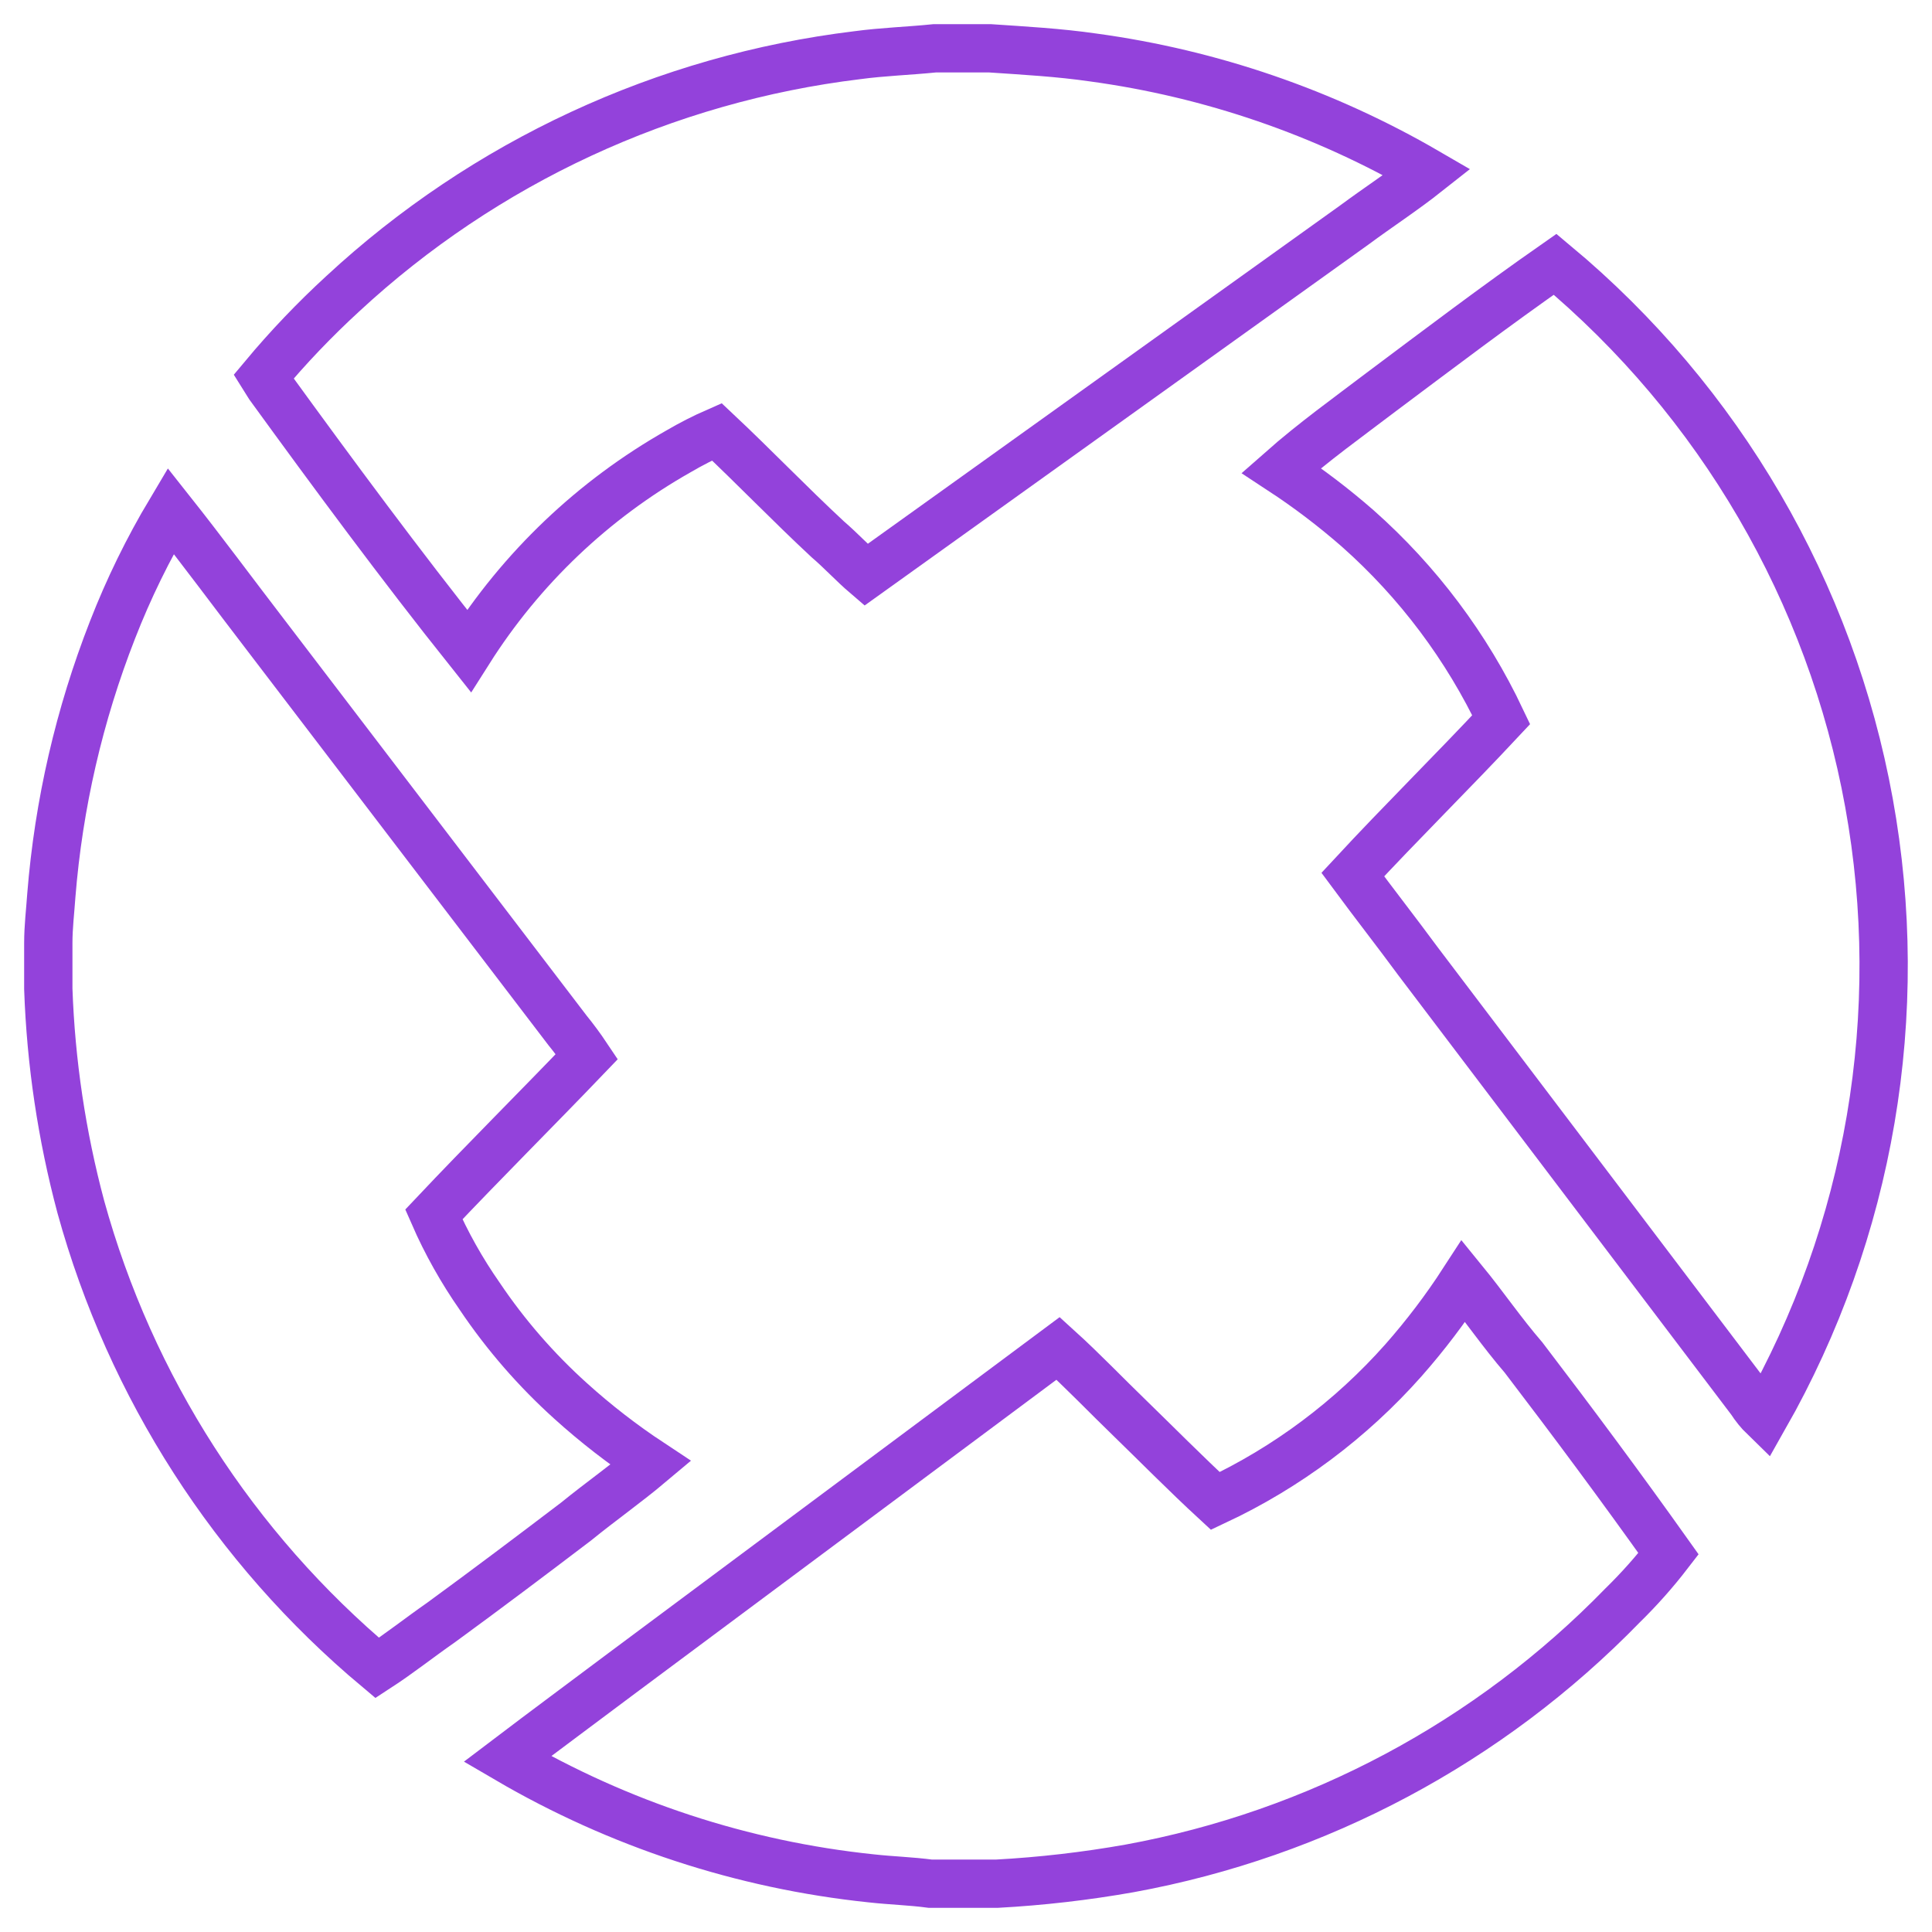
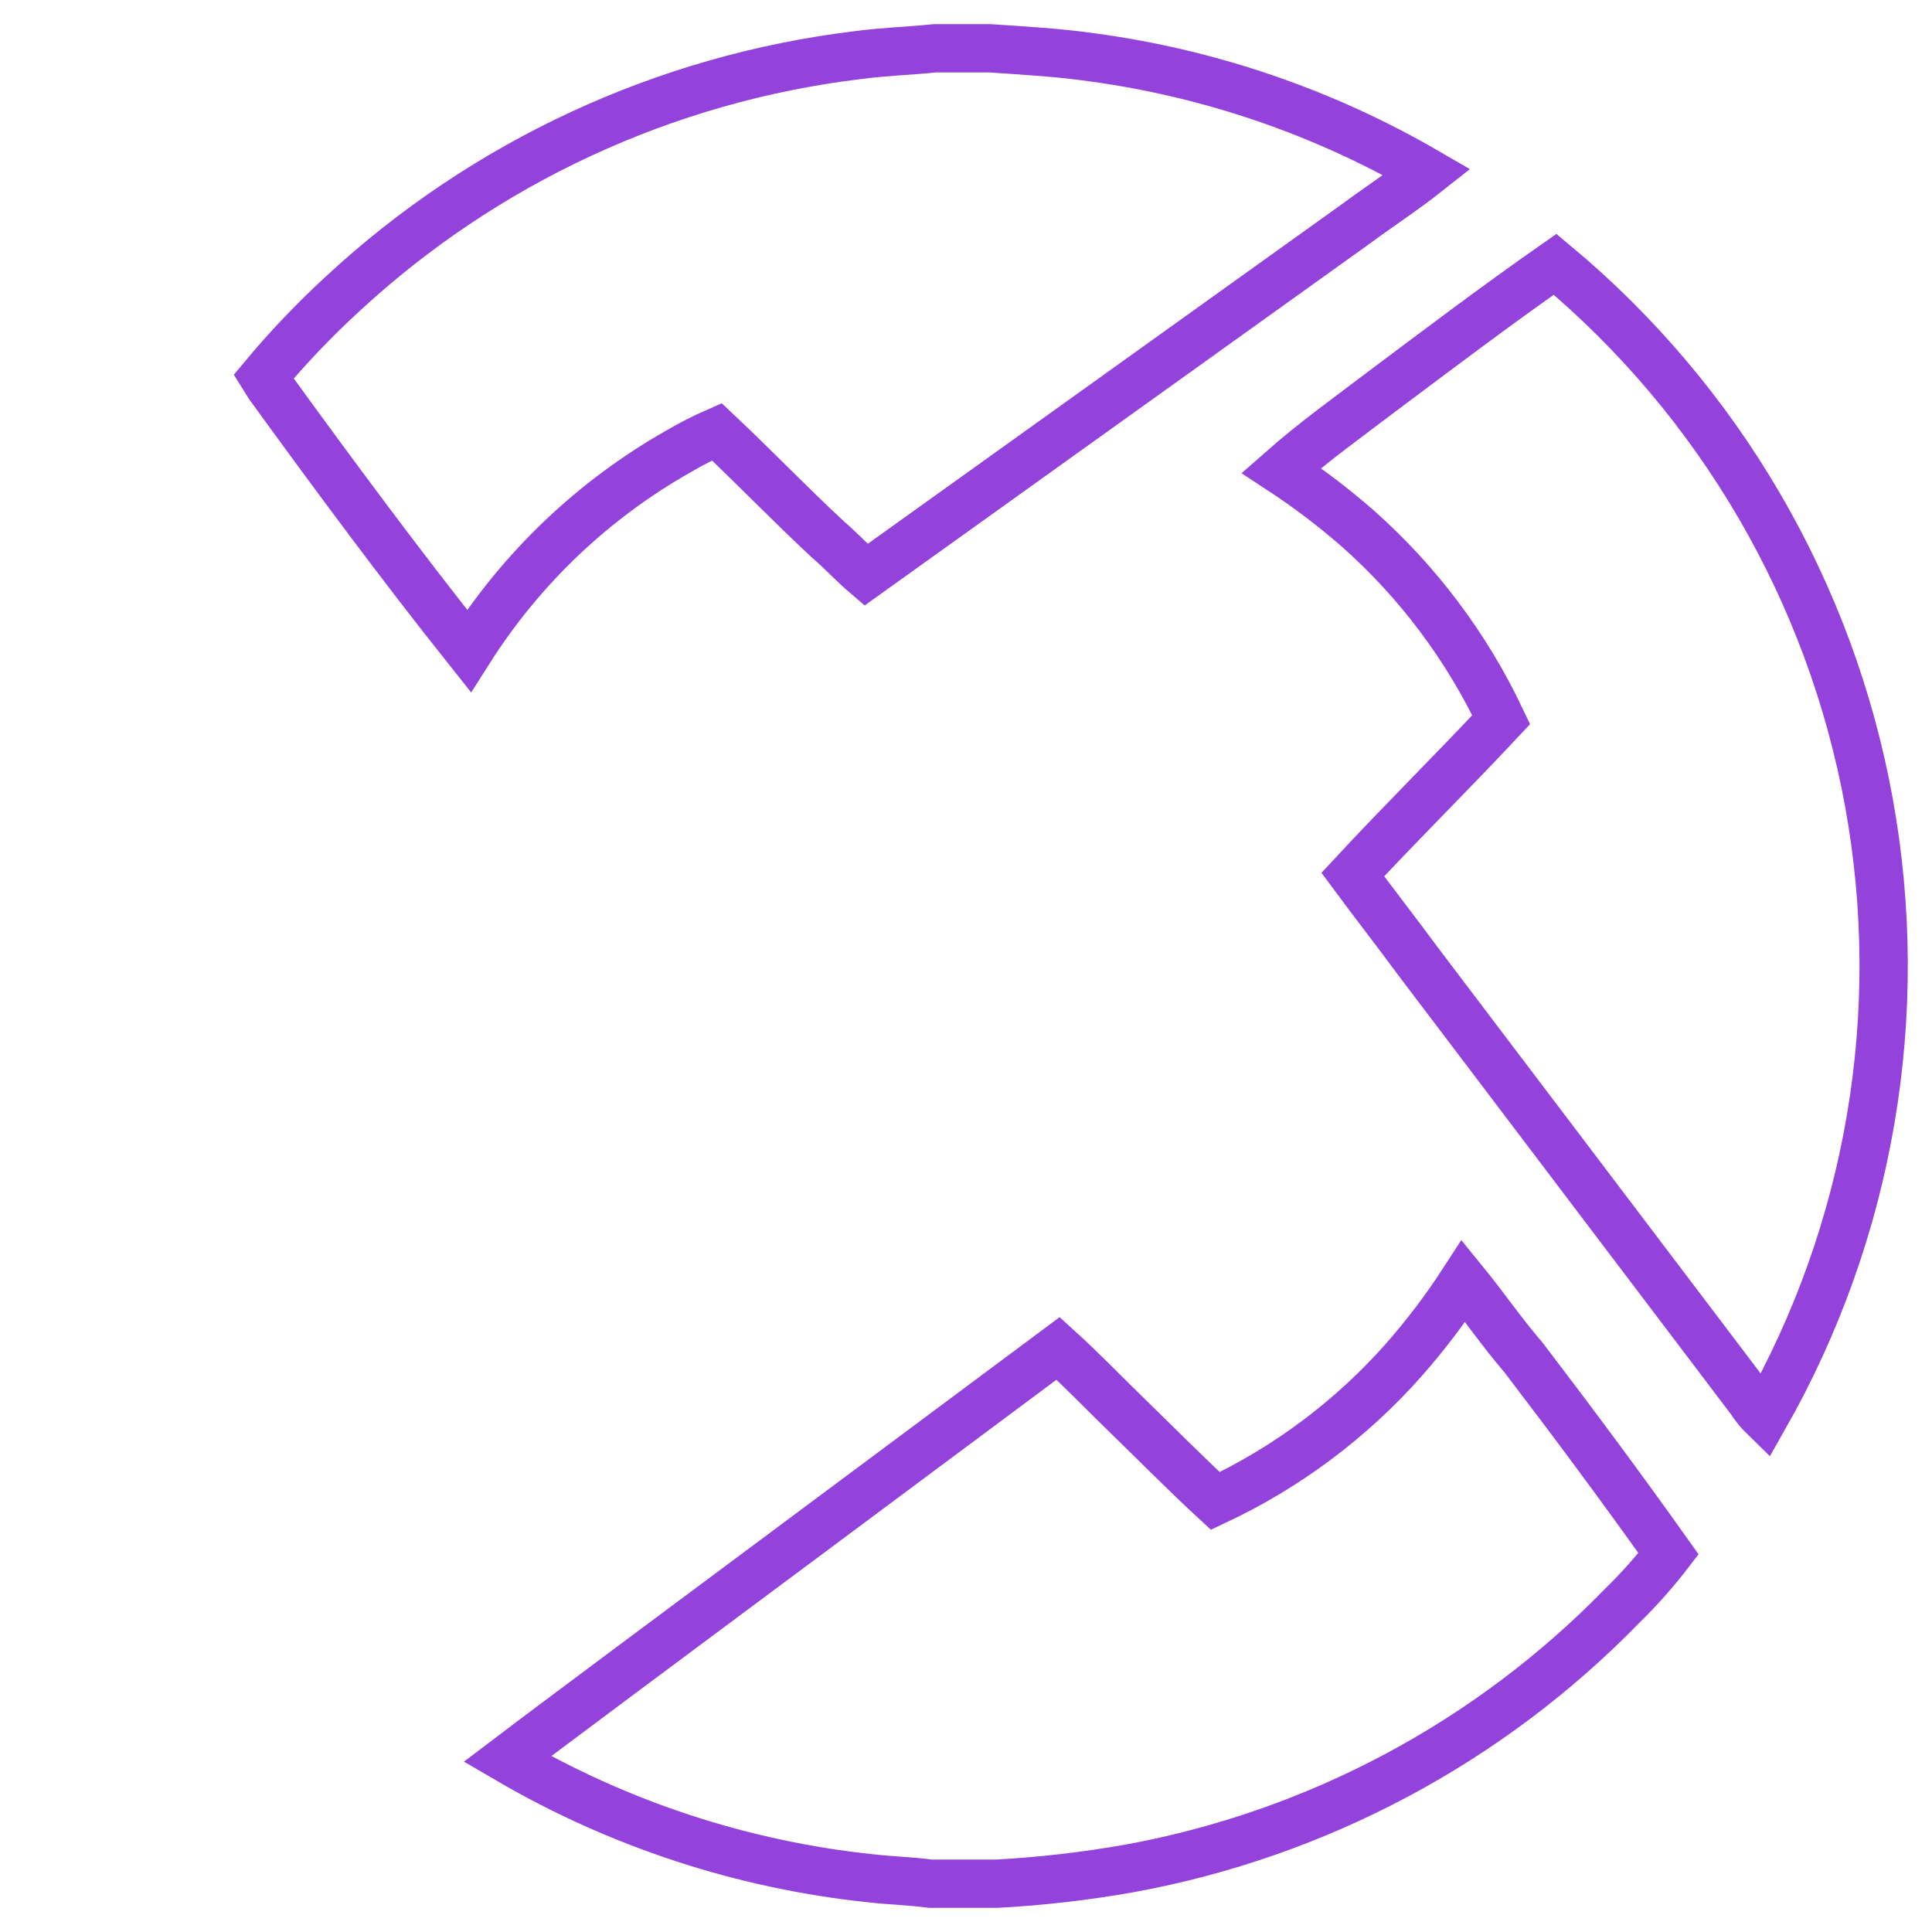
<svg xmlns="http://www.w3.org/2000/svg" width="40" height="40" viewBox="0 0 40 40" fill="none">
  <path d="M29.058 28.162C29.512 27.647 29.927 27.1 30.301 26.523C30.728 27.046 31.093 27.584 31.544 28.107C32.566 29.445 33.571 30.798 34.545 32.168C34.254 32.546 33.936 32.903 33.595 33.237C30.841 36.069 27.274 37.972 23.388 38.683C22.479 38.844 21.561 38.95 20.64 39H19.262C18.85 38.945 18.47 38.937 18.035 38.889C15.377 38.611 12.81 37.768 10.504 36.419C11.296 35.818 12.088 35.232 12.88 34.638L21.907 27.917C22.422 28.384 22.905 28.891 23.404 29.373C23.902 29.856 24.56 30.521 25.162 31.076C26.645 30.38 27.971 29.388 29.058 28.162Z" stroke="#9342DB" />
-   <path d="M2.33 13.04C2.662 12.187 3.065 11.364 3.534 10.578C4.199 11.417 4.841 12.288 5.498 13.143L11.746 21.328C11.888 21.503 12.023 21.685 12.15 21.875C11.096 22.975 10.02 24.044 8.982 25.144C9.242 25.739 9.561 26.306 9.932 26.838C10.469 27.636 11.102 28.364 11.817 29.008C12.335 29.476 12.889 29.905 13.472 30.29C12.973 30.71 12.443 31.082 11.928 31.501C11.001 32.206 10.075 32.903 9.133 33.591C8.689 33.9 8.261 34.24 7.81 34.533C4.843 32.047 2.702 28.717 1.673 24.986C1.279 23.512 1.053 21.998 1 20.474V19.523C1 19.191 1.04 18.866 1.063 18.534C1.214 16.65 1.641 14.799 2.33 13.04Z" stroke="#9342DB" />
  <path d="M28.586 8.124C29.782 7.229 30.962 6.335 32.197 5.472C35.603 8.311 37.903 12.257 38.695 16.62C39.487 20.983 38.72 25.485 36.529 29.34C36.424 29.238 36.331 29.123 36.252 29L29.354 19.896C28.911 19.294 28.452 18.708 28.008 18.107C29.014 17.022 30.067 15.985 31.081 14.9C30.368 13.394 29.358 12.047 28.111 10.942C27.611 10.505 27.082 10.103 26.527 9.739C27.2 9.145 27.921 8.63 28.586 8.124Z" stroke="#9342DB" />
  <path d="M19.354 1H20.495C21.207 1.048 21.92 1.087 22.633 1.19C25.07 1.522 27.419 2.329 29.546 3.565C29.055 3.953 28.532 4.293 28.041 4.657L17.929 11.901C17.66 11.671 17.422 11.41 17.137 11.165C16.345 10.429 15.617 9.669 14.841 8.94C14.569 9.059 14.305 9.194 14.049 9.344C12.284 10.344 10.794 11.763 9.709 13.476C8.284 11.687 6.922 9.843 5.576 7.99L5.457 7.8C5.964 7.192 6.512 6.618 7.096 6.082C10.037 3.356 13.765 1.627 17.747 1.143C18.277 1.071 18.816 1.055 19.354 1Z" stroke="#9342DB" />
</svg>